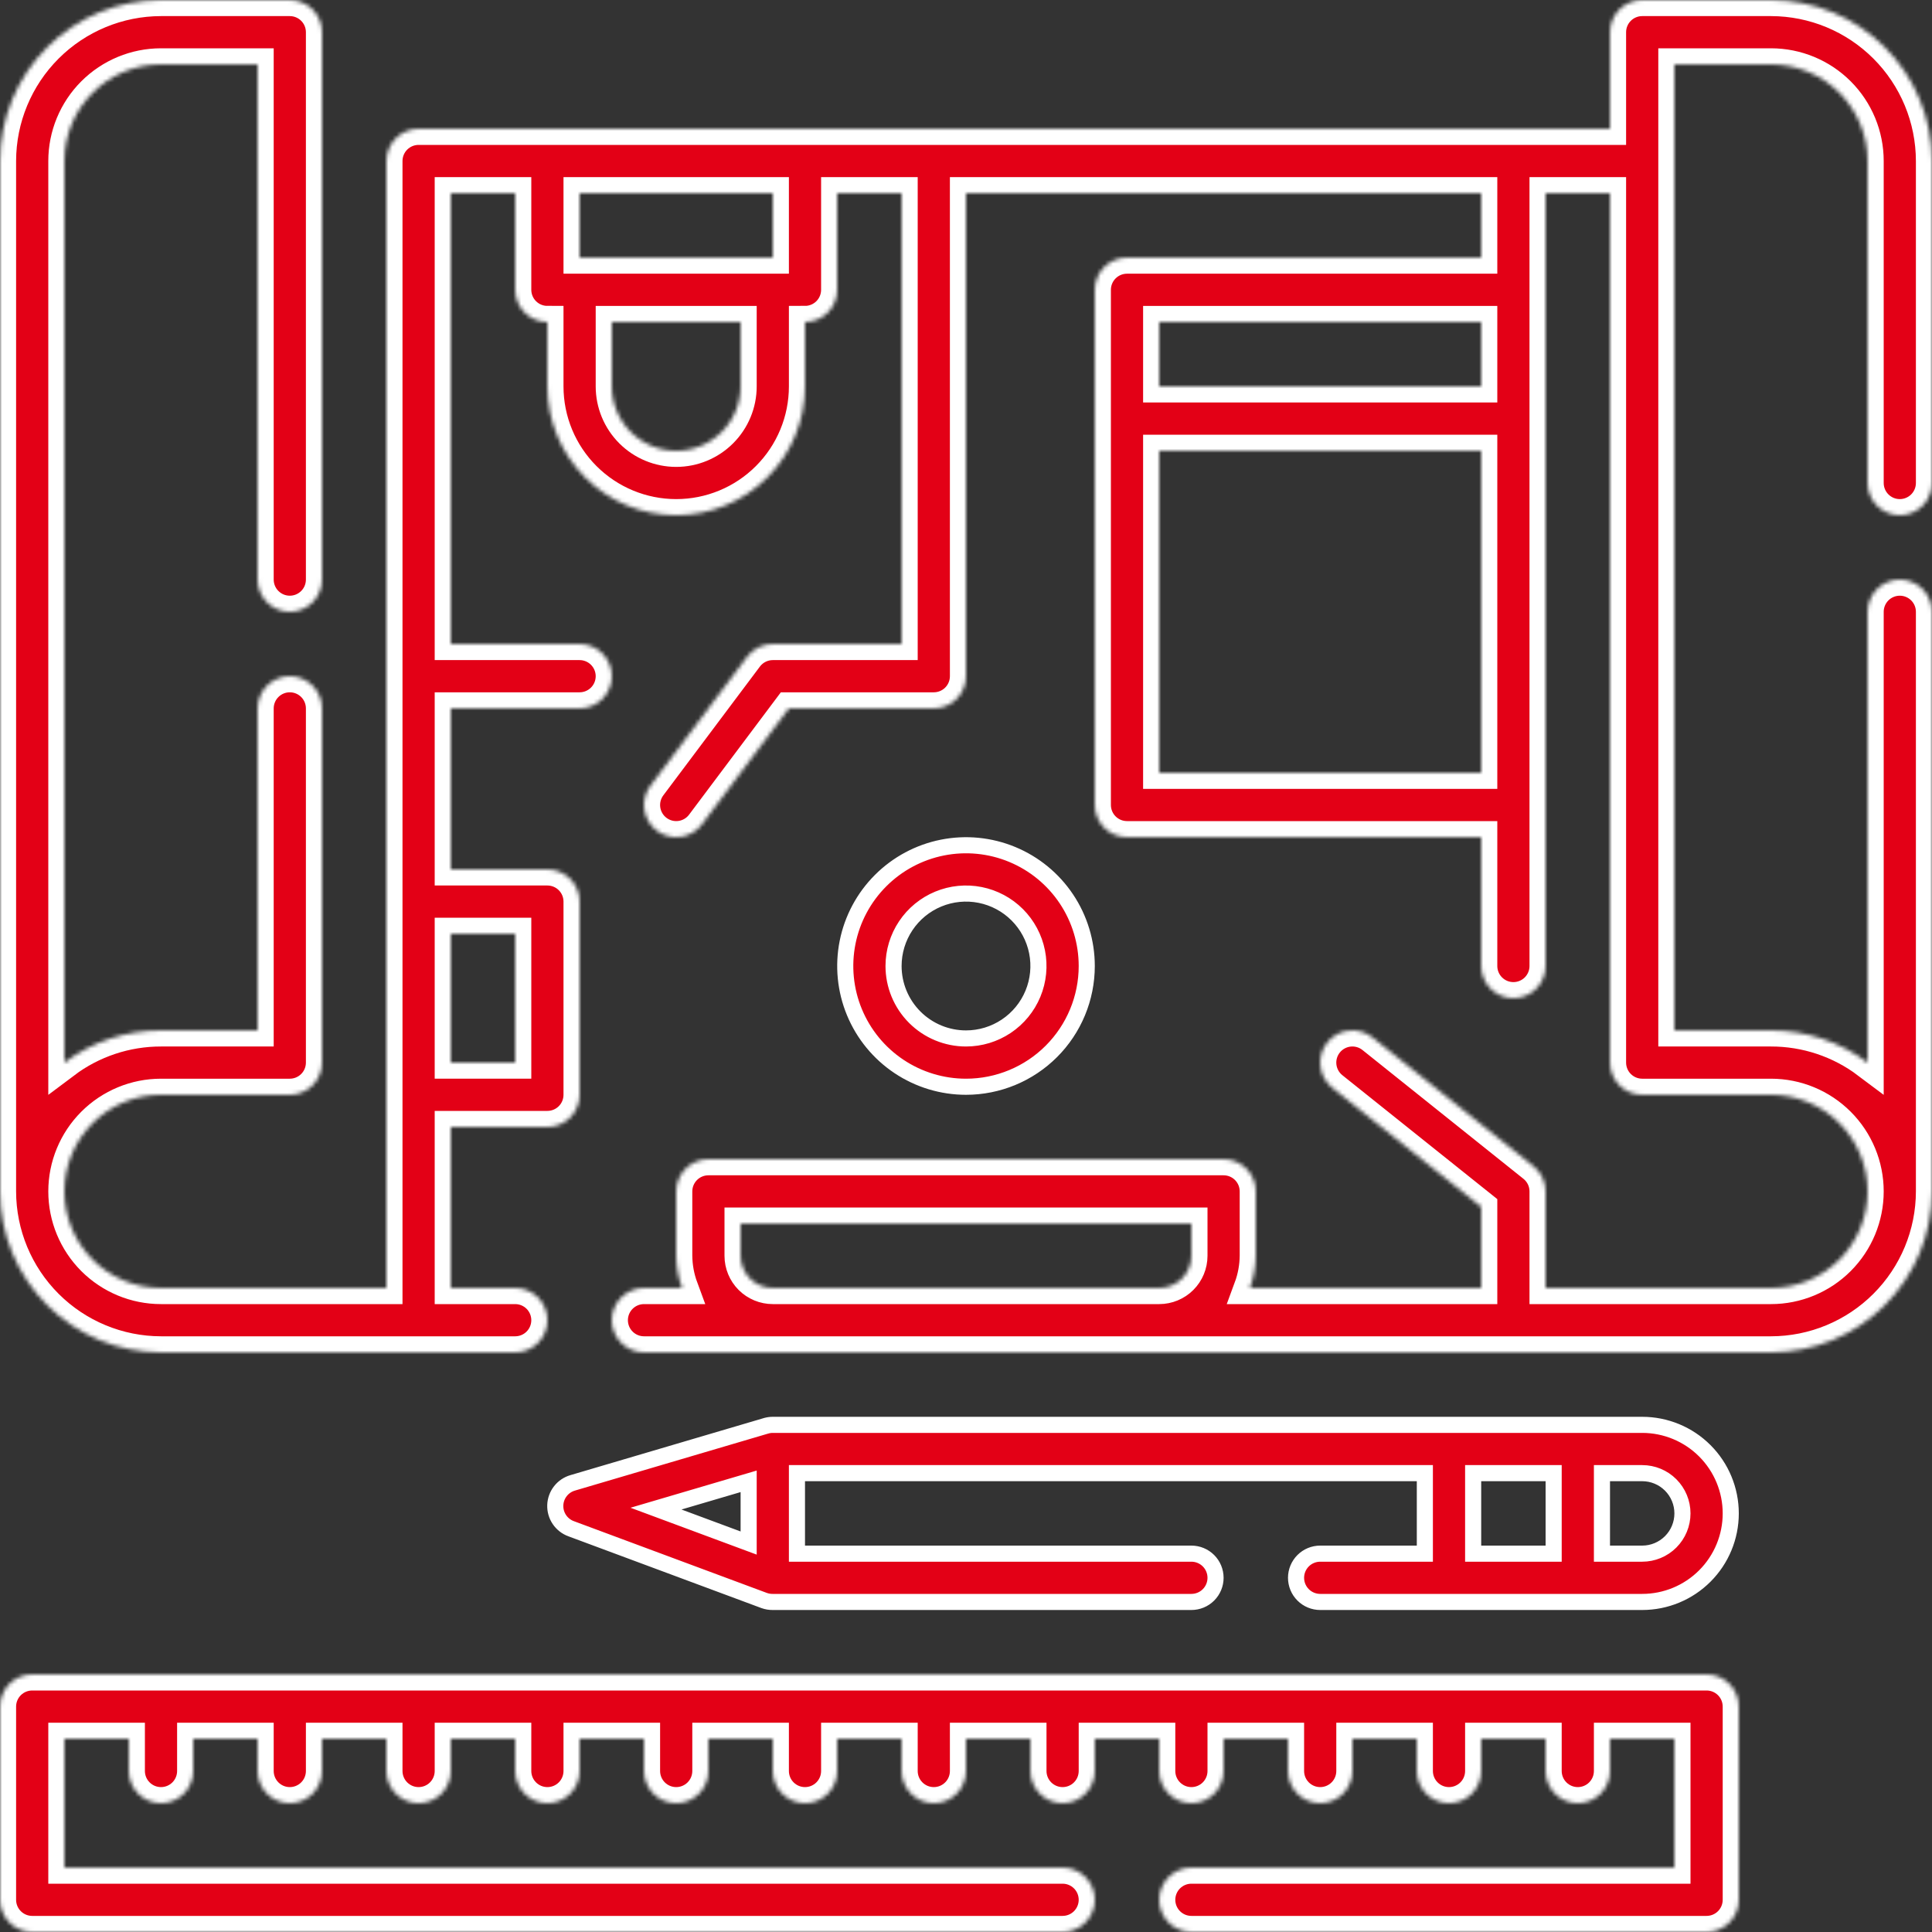
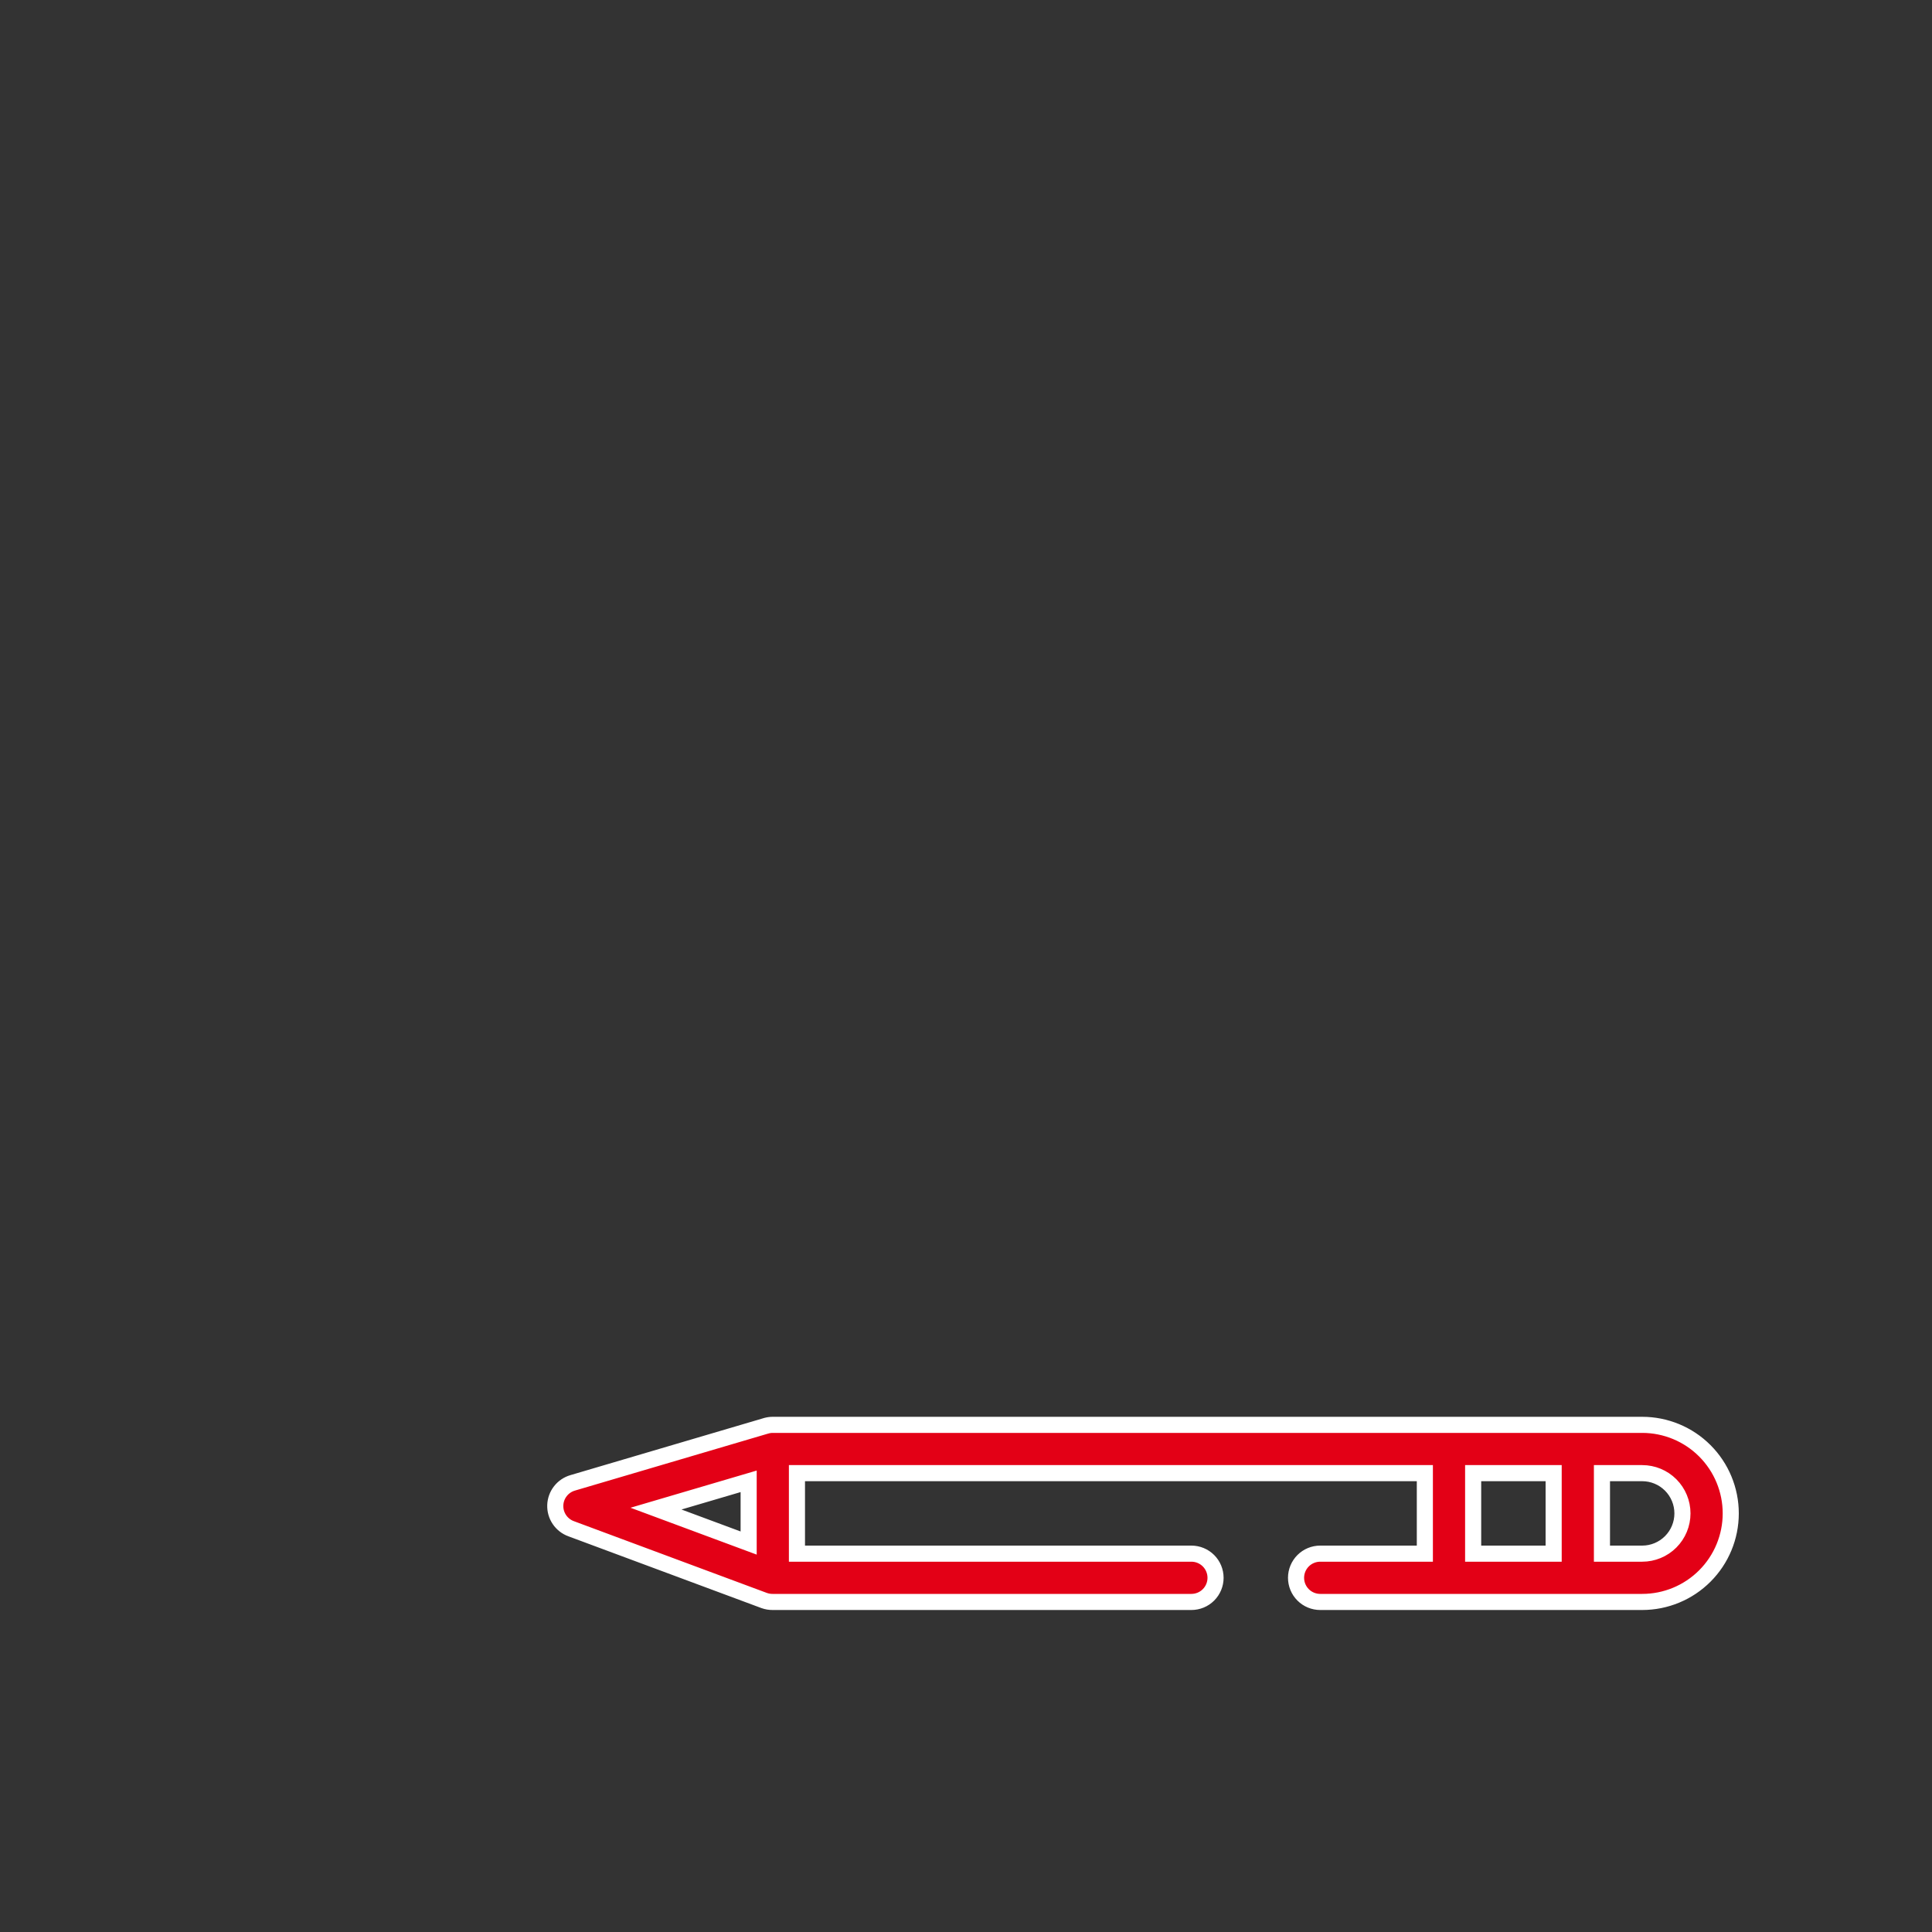
<svg xmlns="http://www.w3.org/2000/svg" width="480" height="480" viewBox="0 0 480 480" fill="none">
  <rect x="0" y="0" width="480" height="480" fill="#333333" stroke="none" />
  <mask id="path-1-inside-1_13_39" fill="white">
-     <path d="M472 128C474.122 128 476.157 127.157 477.657 125.657C479.157 124.157 480 122.122 480 120V40C479.987 29.395 475.769 19.229 468.27 11.73C460.772 4.231 450.605 0.013 440 0H408C405.878 0 403.843 0.843 402.343 2.343C400.843 3.843 400 5.878 400 8V32H104C101.878 32 99.843 32.843 98.343 34.343C96.843 35.843 96 37.878 96 40V320H40C33.635 320 27.53 317.471 23.029 312.971C18.529 308.47 16 302.365 16 296C16 289.635 18.529 283.53 23.029 279.029C27.53 274.529 33.635 272 40 272H72C74.122 272 76.157 271.157 77.657 269.657C79.157 268.157 80 266.122 80 264V176C80 173.878 79.157 171.843 77.657 170.343C76.157 168.843 74.122 168 72 168C69.878 168 67.843 168.843 66.343 170.343C64.843 171.843 64 173.878 64 176V256H40C31.343 255.988 22.918 258.797 16 264V40C16 33.635 18.529 27.53 23.029 23.029C27.53 18.529 33.635 16 40 16H64V144C64 146.122 64.843 148.157 66.343 149.657C67.843 151.157 69.878 152 72 152C74.122 152 76.157 151.157 77.657 149.657C79.157 148.157 80 146.122 80 144V8C80 5.878 79.157 3.843 77.657 2.343C76.157 0.843 74.122 0 72 0H40C29.395 0.013 19.229 4.231 11.73 11.73C4.231 19.229 0.013 29.395 0 40V296C0.013 306.605 4.231 316.772 11.73 324.27C19.229 331.769 29.395 335.987 40 336H128C130.122 336 132.157 335.157 133.657 333.657C135.157 332.157 136 330.122 136 328C136 325.878 135.157 323.843 133.657 322.343C132.157 320.843 130.122 320 128 320H112V280H136C138.122 280 140.157 279.157 141.657 277.657C143.157 276.157 144 274.122 144 272V224C144 221.878 143.157 219.843 141.657 218.343C140.157 216.843 138.122 216 136 216H112V176H144C146.122 176 148.157 175.157 149.657 173.657C151.157 172.157 152 170.122 152 168C152 165.878 151.157 163.843 149.657 162.343C148.157 160.843 146.122 160 144 160H112V48H128V72C128 74.122 128.843 76.157 130.343 77.657C131.843 79.157 133.878 80 136 80V96C136 104.487 139.371 112.626 145.373 118.627C151.374 124.629 159.513 128 168 128C176.487 128 184.626 124.629 190.627 118.627C196.629 112.626 200 104.487 200 96V80C202.122 80 204.157 79.157 205.657 77.657C207.157 76.157 208 74.122 208 72V48H224V160H192C190.758 160 189.533 160.289 188.422 160.845C187.311 161.4 186.345 162.206 185.6 163.2L161.6 195.2C160.97 196.04 160.511 196.997 160.25 198.015C159.99 199.032 159.932 200.091 160.08 201.131C160.229 202.171 160.581 203.172 161.116 204.076C161.651 204.98 162.36 205.77 163.2 206.4C164.04 207.03 164.997 207.489 166.015 207.75C167.032 208.01 168.091 208.068 169.131 207.92C170.171 207.771 171.172 207.419 172.076 206.884C172.98 206.349 173.77 205.64 174.4 204.8L196 176H232C234.122 176 236.157 175.157 237.657 173.657C239.157 172.157 240 170.122 240 168V48H368V64H280C277.878 64 275.843 64.843 274.343 66.343C272.843 67.843 272 69.878 272 72V200C272 202.122 272.843 204.157 274.343 205.657C275.843 207.157 277.878 208 280 208H368V240C368 242.122 368.843 244.157 370.343 245.657C371.843 247.157 373.878 248 376 248C378.122 248 380.157 247.157 381.657 245.657C383.157 244.157 384 242.122 384 240V48H400V264C400 266.122 400.843 268.157 402.343 269.657C403.843 271.157 405.878 272 408 272H440C446.365 272 452.47 274.529 456.971 279.029C461.471 283.53 464 289.635 464 296C464 302.365 461.471 308.47 456.971 312.971C452.47 317.471 446.365 320 440 320H384V296C384 294.8 383.731 293.616 383.212 292.534C382.692 291.453 381.937 290.502 381 289.752L341 257.752C339.343 256.426 337.227 255.812 335.118 256.046C333.008 256.281 331.078 257.343 329.752 259C328.426 260.657 327.812 262.773 328.046 264.882C328.281 266.992 329.343 268.922 331 270.248L368 299.84V320H310.528C311.476 317.438 311.973 314.732 312 312V296C312 293.878 311.157 291.843 309.657 290.343C308.157 288.843 306.122 288 304 288H176C173.878 288 171.843 288.843 170.343 290.343C168.843 291.843 168 293.878 168 296V312C168.027 314.732 168.524 317.438 169.472 320H160C157.878 320 155.843 320.843 154.343 322.343C152.843 323.843 152 325.878 152 328C152 330.122 152.843 332.157 154.343 333.657C155.843 335.157 157.878 336 160 336H440C450.605 335.987 460.772 331.769 468.27 324.27C475.769 316.772 479.987 306.605 480 296V152C480 149.878 479.157 147.843 477.657 146.343C476.157 144.843 474.122 144 472 144C469.878 144 467.843 144.843 466.343 146.343C464.843 147.843 464 149.878 464 152V264C457.082 258.797 448.657 255.988 440 256H416V16H440C446.365 16 452.47 18.529 456.971 23.029C461.471 27.53 464 33.635 464 40V120C464 122.122 464.843 124.157 466.343 125.657C467.843 127.157 469.878 128 472 128ZM128 232V264H112V232H128ZM184 96C184 100.243 182.314 104.313 179.314 107.314C176.313 110.314 172.243 112 168 112C163.757 112 159.687 110.314 156.686 107.314C153.686 104.313 152 100.243 152 96V80H184V96ZM192 64H144V48H192V64ZM288 80H368V96H288V80ZM288 192V112H368V192H288ZM192 320C189.878 320 187.843 319.157 186.343 317.657C184.843 316.157 184 314.122 184 312V304H296V312C296 314.122 295.157 316.157 293.657 317.657C292.157 319.157 290.122 320 288 320H192Z" />
-   </mask>
+     </mask>
  <path d="M472 128C474.122 128 476.157 127.157 477.657 125.657C479.157 124.157 480 122.122 480 120V40C479.987 29.395 475.769 19.229 468.27 11.73C460.772 4.231 450.605 0.013 440 0H408C405.878 0 403.843 0.843 402.343 2.343C400.843 3.843 400 5.878 400 8V32H104C101.878 32 99.843 32.843 98.343 34.343C96.843 35.843 96 37.878 96 40V320H40C33.635 320 27.53 317.471 23.029 312.971C18.529 308.47 16 302.365 16 296C16 289.635 18.529 283.53 23.029 279.029C27.53 274.529 33.635 272 40 272H72C74.122 272 76.157 271.157 77.657 269.657C79.157 268.157 80 266.122 80 264V176C80 173.878 79.157 171.843 77.657 170.343C76.157 168.843 74.122 168 72 168C69.878 168 67.843 168.843 66.343 170.343C64.843 171.843 64 173.878 64 176V256H40C31.343 255.988 22.918 258.797 16 264V40C16 33.635 18.529 27.53 23.029 23.029C27.53 18.529 33.635 16 40 16H64V144C64 146.122 64.843 148.157 66.343 149.657C67.843 151.157 69.878 152 72 152C74.122 152 76.157 151.157 77.657 149.657C79.157 148.157 80 146.122 80 144V8C80 5.878 79.157 3.843 77.657 2.343C76.157 0.843 74.122 0 72 0H40C29.395 0.013 19.229 4.231 11.73 11.73C4.231 19.229 0.013 29.395 0 40V296C0.013 306.605 4.231 316.772 11.73 324.27C19.229 331.769 29.395 335.987 40 336H128C130.122 336 132.157 335.157 133.657 333.657C135.157 332.157 136 330.122 136 328C136 325.878 135.157 323.843 133.657 322.343C132.157 320.843 130.122 320 128 320H112V280H136C138.122 280 140.157 279.157 141.657 277.657C143.157 276.157 144 274.122 144 272V224C144 221.878 143.157 219.843 141.657 218.343C140.157 216.843 138.122 216 136 216H112V176H144C146.122 176 148.157 175.157 149.657 173.657C151.157 172.157 152 170.122 152 168C152 165.878 151.157 163.843 149.657 162.343C148.157 160.843 146.122 160 144 160H112V48H128V72C128 74.122 128.843 76.157 130.343 77.657C131.843 79.157 133.878 80 136 80V96C136 104.487 139.371 112.626 145.373 118.627C151.374 124.629 159.513 128 168 128C176.487 128 184.626 124.629 190.627 118.627C196.629 112.626 200 104.487 200 96V80C202.122 80 204.157 79.157 205.657 77.657C207.157 76.157 208 74.122 208 72V48H224V160H192C190.758 160 189.533 160.289 188.422 160.845C187.311 161.4 186.345 162.206 185.6 163.2L161.6 195.2C160.97 196.04 160.511 196.997 160.25 198.015C159.99 199.032 159.932 200.091 160.08 201.131C160.229 202.171 160.581 203.172 161.116 204.076C161.651 204.98 162.36 205.77 163.2 206.4C164.04 207.03 164.997 207.489 166.015 207.75C167.032 208.01 168.091 208.068 169.131 207.92C170.171 207.771 171.172 207.419 172.076 206.884C172.98 206.349 173.77 205.64 174.4 204.8L196 176H232C234.122 176 236.157 175.157 237.657 173.657C239.157 172.157 240 170.122 240 168V48H368V64H280C277.878 64 275.843 64.843 274.343 66.343C272.843 67.843 272 69.878 272 72V200C272 202.122 272.843 204.157 274.343 205.657C275.843 207.157 277.878 208 280 208H368V240C368 242.122 368.843 244.157 370.343 245.657C371.843 247.157 373.878 248 376 248C378.122 248 380.157 247.157 381.657 245.657C383.157 244.157 384 242.122 384 240V48H400V264C400 266.122 400.843 268.157 402.343 269.657C403.843 271.157 405.878 272 408 272H440C446.365 272 452.47 274.529 456.971 279.029C461.471 283.53 464 289.635 464 296C464 302.365 461.471 308.47 456.971 312.971C452.47 317.471 446.365 320 440 320H384V296C384 294.8 383.731 293.616 383.212 292.534C382.692 291.453 381.937 290.502 381 289.752L341 257.752C339.343 256.426 337.227 255.812 335.118 256.046C333.008 256.281 331.078 257.343 329.752 259C328.426 260.657 327.812 262.773 328.046 264.882C328.281 266.992 329.343 268.922 331 270.248L368 299.84V320H310.528C311.476 317.438 311.973 314.732 312 312V296C312 293.878 311.157 291.843 309.657 290.343C308.157 288.843 306.122 288 304 288H176C173.878 288 171.843 288.843 170.343 290.343C168.843 291.843 168 293.878 168 296V312C168.027 314.732 168.524 317.438 169.472 320H160C157.878 320 155.843 320.843 154.343 322.343C152.843 323.843 152 325.878 152 328C152 330.122 152.843 332.157 154.343 333.657C155.843 335.157 157.878 336 160 336H440C450.605 335.987 460.772 331.769 468.27 324.27C475.769 316.772 479.987 306.605 480 296V152C480 149.878 479.157 147.843 477.657 146.343C476.157 144.843 474.122 144 472 144C469.878 144 467.843 144.843 466.343 146.343C464.843 147.843 464 149.878 464 152V264C457.082 258.797 448.657 255.988 440 256H416V16H440C446.365 16 452.47 18.529 456.971 23.029C461.471 27.53 464 33.635 464 40V120C464 122.122 464.843 124.157 466.343 125.657C467.843 127.157 469.878 128 472 128ZM128 232V264H112V232H128ZM184 96C184 100.243 182.314 104.313 179.314 107.314C176.313 110.314 172.243 112 168 112C163.757 112 159.687 110.314 156.686 107.314C153.686 104.313 152 100.243 152 96V80H184V96ZM192 64H144V48H192V64ZM288 80H368V96H288V80ZM288 192V112H368V192H288ZM192 320C189.878 320 187.843 319.157 186.343 317.657C184.843 316.157 184 314.122 184 312V304H296V312C296 314.122 295.157 316.157 293.657 317.657C292.157 319.157 290.122 320 288 320H192Z" fill="#E30016" stroke="white" stroke-width="8" mask="url(#path-1-inside-1_13_39)" />
-   <path d="M264.944 223.333C268.241 228.266 270 234.067 270 240C270 247.957 266.839 255.587 261.213 261.213C255.587 266.839 247.957 270 240 270C234.067 270 228.266 268.241 223.333 264.944C218.399 261.648 214.554 256.962 212.284 251.481C210.013 245.999 209.419 239.967 210.576 234.147C211.734 228.328 214.591 222.982 218.787 218.787C222.982 214.591 228.328 211.734 234.147 210.576C239.967 209.419 245.999 210.013 251.481 212.284C256.962 214.554 261.648 218.399 264.944 223.333ZM225.034 230C223.056 232.96 222 236.44 222 240C222 244.774 223.896 249.352 227.272 252.728C230.648 256.104 235.226 258 240 258C243.56 258 247.04 256.944 250 254.966C252.96 252.989 255.267 250.177 256.63 246.888C257.992 243.599 258.349 239.98 257.654 236.488C256.96 232.997 255.245 229.789 252.728 227.272C250.211 224.755 247.003 223.04 243.512 222.346C240.02 221.651 236.401 222.008 233.112 223.37C229.823 224.733 227.011 227.04 225.034 230Z" fill="#E30016" stroke="white" stroke-width="4" />
  <path d="M190.302 354.246L190.303 354.246C190.854 354.083 191.425 354 192 354C192 354 192.001 354 192.001 354L408 354C413.835 354 419.431 356.318 423.556 360.444C427.682 364.569 430 370.165 430 376C430 381.835 427.682 387.431 423.556 391.556C419.431 395.682 413.835 398 408 398H328C326.409 398 324.883 397.368 323.757 396.243C322.632 395.117 322 393.591 322 392C322 390.409 322.632 388.883 323.757 387.757C324.883 386.632 326.409 386 328 386H352H354V384V368V366H352H200H198V368V384V386H200H296C297.591 386 299.118 386.632 300.243 387.757C301.368 388.883 302 390.409 302 392C302 393.591 301.368 395.117 300.243 396.243C299.118 397.368 297.591 398 296 398H192H191.99L191.979 398C191.268 398.008 190.56 397.891 189.889 397.655L141.905 379.813L141.905 379.813L141.895 379.81C140.706 379.375 139.685 378.576 138.978 377.526C138.271 376.477 137.914 375.231 137.958 373.966C138.002 372.701 138.445 371.483 139.223 370.485C140.001 369.487 141.075 368.76 142.291 368.41L142.291 368.41L142.302 368.406L190.302 354.246ZM186 370.704V368.03L183.435 368.786L168.747 373.114L162.979 374.813L168.616 376.907L183.304 382.363L186 383.364V380.488V370.704ZM368 366H366V368V384V386H368H384H386V384V368V366H384H368ZM398 384V386H400H408C410.652 386 413.196 384.946 415.071 383.071C416.947 381.196 418 378.652 418 376C418 373.348 416.947 370.804 415.071 368.929C413.196 367.054 410.652 366 408 366H400H398V368V384Z" fill="#E30016" stroke="white" stroke-width="4" />
  <mask id="path-4-inside-2_13_39" fill="white">
-     <path d="M424 416H8C5.878 416 3.843 416.843 2.343 418.343C0.843 419.843 0 421.878 0 424V472C0 474.122 0.843 476.157 2.343 477.657C3.843 479.157 5.878 480 8 480H264C266.122 480 268.157 479.157 269.657 477.657C271.157 476.157 272 474.122 272 472C272 469.878 271.157 467.843 269.657 466.343C268.157 464.843 266.122 464 264 464H16V432H32V440C32 442.122 32.843 444.157 34.343 445.657C35.843 447.157 37.878 448 40 448C42.122 448 44.157 447.157 45.657 445.657C47.157 444.157 48 442.122 48 440V432H64V440C64 442.122 64.843 444.157 66.343 445.657C67.843 447.157 69.878 448 72 448C74.122 448 76.157 447.157 77.657 445.657C79.157 444.157 80 442.122 80 440V432H96V440C96 442.122 96.843 444.157 98.343 445.657C99.843 447.157 101.878 448 104 448C106.122 448 108.157 447.157 109.657 445.657C111.157 444.157 112 442.122 112 440V432H128V440C128 442.122 128.843 444.157 130.343 445.657C131.843 447.157 133.878 448 136 448C138.122 448 140.157 447.157 141.657 445.657C143.157 444.157 144 442.122 144 440V432H160V440C160 442.122 160.843 444.157 162.343 445.657C163.843 447.157 165.878 448 168 448C170.122 448 172.157 447.157 173.657 445.657C175.157 444.157 176 442.122 176 440V432H192V440C192 442.122 192.843 444.157 194.343 445.657C195.843 447.157 197.878 448 200 448C202.122 448 204.157 447.157 205.657 445.657C207.157 444.157 208 442.122 208 440V432H224V440C224 442.122 224.843 444.157 226.343 445.657C227.843 447.157 229.878 448 232 448C234.122 448 236.157 447.157 237.657 445.657C239.157 444.157 240 442.122 240 440V432H256V440C256 442.122 256.843 444.157 258.343 445.657C259.843 447.157 261.878 448 264 448C266.122 448 268.157 447.157 269.657 445.657C271.157 444.157 272 442.122 272 440V432H288V440C288 442.122 288.843 444.157 290.343 445.657C291.843 447.157 293.878 448 296 448C298.122 448 300.157 447.157 301.657 445.657C303.157 444.157 304 442.122 304 440V432H320V440C320 442.122 320.843 444.157 322.343 445.657C323.843 447.157 325.878 448 328 448C330.122 448 332.157 447.157 333.657 445.657C335.157 444.157 336 442.122 336 440V432H352V440C352 442.122 352.843 444.157 354.343 445.657C355.843 447.157 357.878 448 360 448C362.122 448 364.157 447.157 365.657 445.657C367.157 444.157 368 442.122 368 440V432H384V440C384 442.122 384.843 444.157 386.343 445.657C387.843 447.157 389.878 448 392 448C394.122 448 396.157 447.157 397.657 445.657C399.157 444.157 400 442.122 400 440V432H416V464H296C293.878 464 291.843 464.843 290.343 466.343C288.843 467.843 288 469.878 288 472C288 474.122 288.843 476.157 290.343 477.657C291.843 479.157 293.878 480 296 480H424C426.122 480 428.157 479.157 429.657 477.657C431.157 476.157 432 474.122 432 472V424C432 421.878 431.157 419.843 429.657 418.343C428.157 416.843 426.122 416 424 416Z" />
-   </mask>
+     </mask>
  <path d="M424 416H8C5.878 416 3.843 416.843 2.343 418.343C0.843 419.843 0 421.878 0 424V472C0 474.122 0.843 476.157 2.343 477.657C3.843 479.157 5.878 480 8 480H264C266.122 480 268.157 479.157 269.657 477.657C271.157 476.157 272 474.122 272 472C272 469.878 271.157 467.843 269.657 466.343C268.157 464.843 266.122 464 264 464H16V432H32V440C32 442.122 32.843 444.157 34.343 445.657C35.843 447.157 37.878 448 40 448C42.122 448 44.157 447.157 45.657 445.657C47.157 444.157 48 442.122 48 440V432H64V440C64 442.122 64.843 444.157 66.343 445.657C67.843 447.157 69.878 448 72 448C74.122 448 76.157 447.157 77.657 445.657C79.157 444.157 80 442.122 80 440V432H96V440C96 442.122 96.843 444.157 98.343 445.657C99.843 447.157 101.878 448 104 448C106.122 448 108.157 447.157 109.657 445.657C111.157 444.157 112 442.122 112 440V432H128V440C128 442.122 128.843 444.157 130.343 445.657C131.843 447.157 133.878 448 136 448C138.122 448 140.157 447.157 141.657 445.657C143.157 444.157 144 442.122 144 440V432H160V440C160 442.122 160.843 444.157 162.343 445.657C163.843 447.157 165.878 448 168 448C170.122 448 172.157 447.157 173.657 445.657C175.157 444.157 176 442.122 176 440V432H192V440C192 442.122 192.843 444.157 194.343 445.657C195.843 447.157 197.878 448 200 448C202.122 448 204.157 447.157 205.657 445.657C207.157 444.157 208 442.122 208 440V432H224V440C224 442.122 224.843 444.157 226.343 445.657C227.843 447.157 229.878 448 232 448C234.122 448 236.157 447.157 237.657 445.657C239.157 444.157 240 442.122 240 440V432H256V440C256 442.122 256.843 444.157 258.343 445.657C259.843 447.157 261.878 448 264 448C266.122 448 268.157 447.157 269.657 445.657C271.157 444.157 272 442.122 272 440V432H288V440C288 442.122 288.843 444.157 290.343 445.657C291.843 447.157 293.878 448 296 448C298.122 448 300.157 447.157 301.657 445.657C303.157 444.157 304 442.122 304 440V432H320V440C320 442.122 320.843 444.157 322.343 445.657C323.843 447.157 325.878 448 328 448C330.122 448 332.157 447.157 333.657 445.657C335.157 444.157 336 442.122 336 440V432H352V440C352 442.122 352.843 444.157 354.343 445.657C355.843 447.157 357.878 448 360 448C362.122 448 364.157 447.157 365.657 445.657C367.157 444.157 368 442.122 368 440V432H384V440C384 442.122 384.843 444.157 386.343 445.657C387.843 447.157 389.878 448 392 448C394.122 448 396.157 447.157 397.657 445.657C399.157 444.157 400 442.122 400 440V432H416V464H296C293.878 464 291.843 464.843 290.343 466.343C288.843 467.843 288 469.878 288 472C288 474.122 288.843 476.157 290.343 477.657C291.843 479.157 293.878 480 296 480H424C426.122 480 428.157 479.157 429.657 477.657C431.157 476.157 432 474.122 432 472V424C432 421.878 431.157 419.843 429.657 418.343C428.157 416.843 426.122 416 424 416Z" fill="#E30016" stroke="white" stroke-width="8" mask="url(#path-4-inside-2_13_39)" />
</svg>